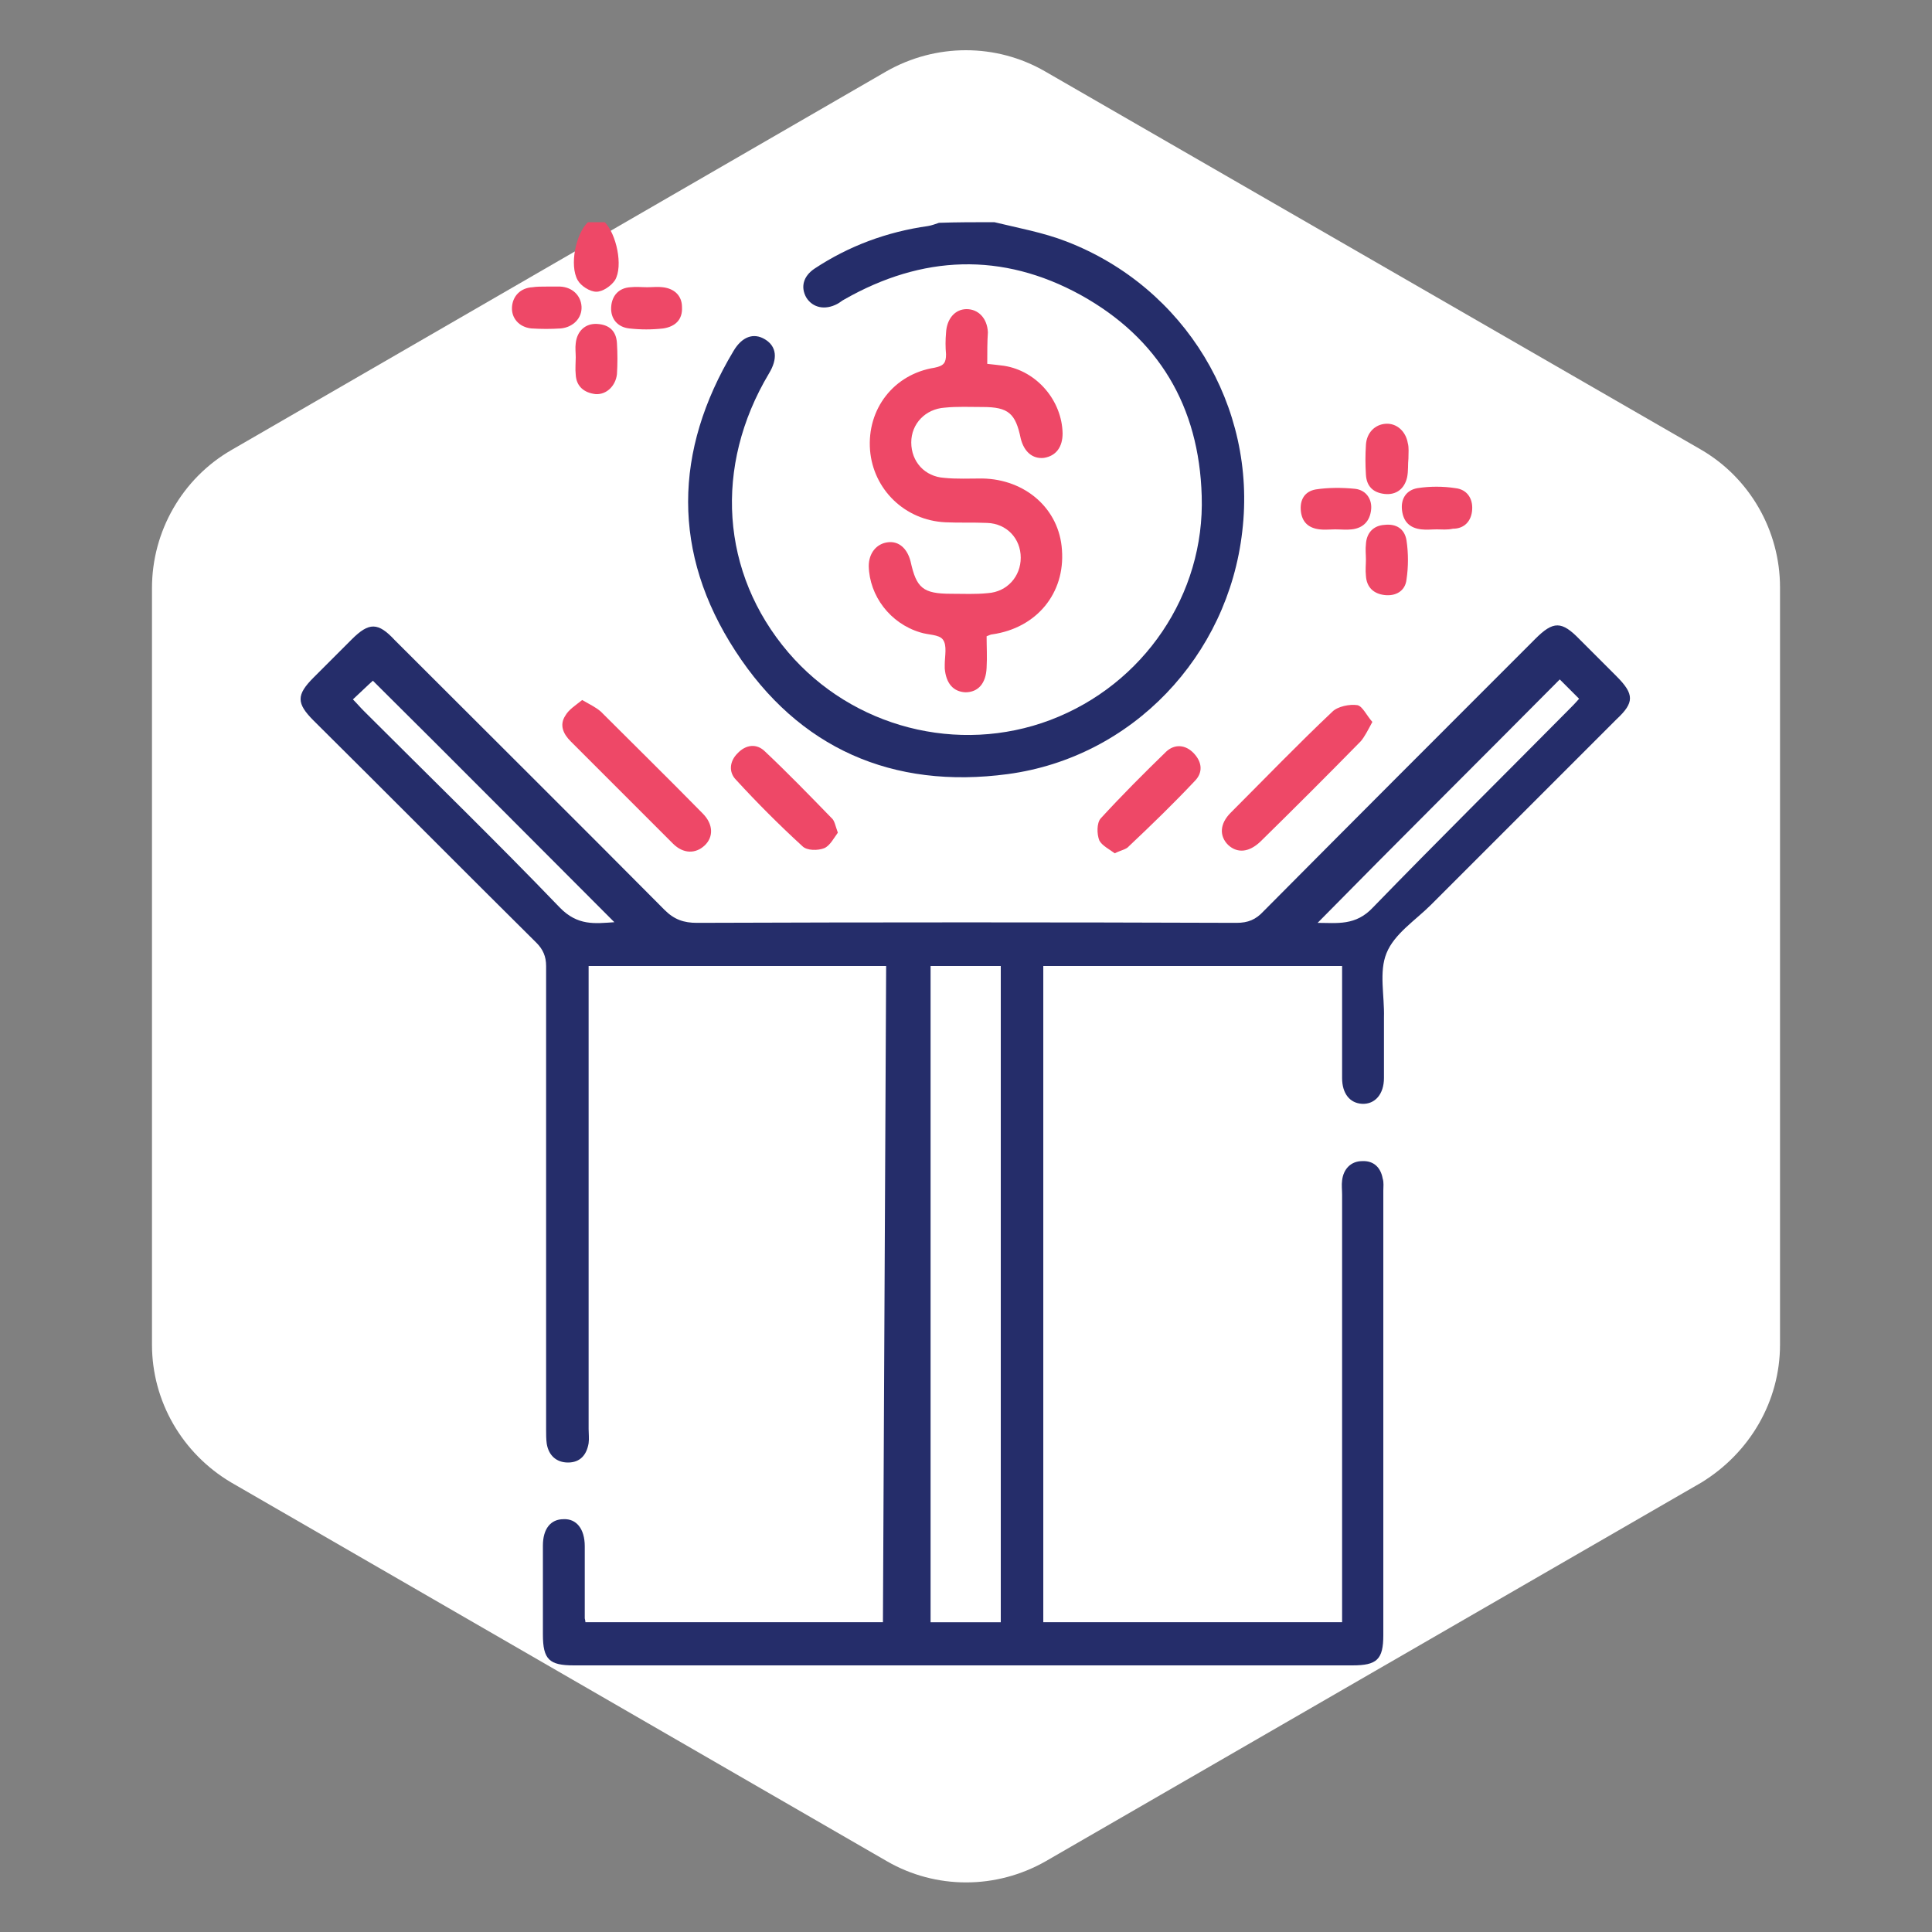
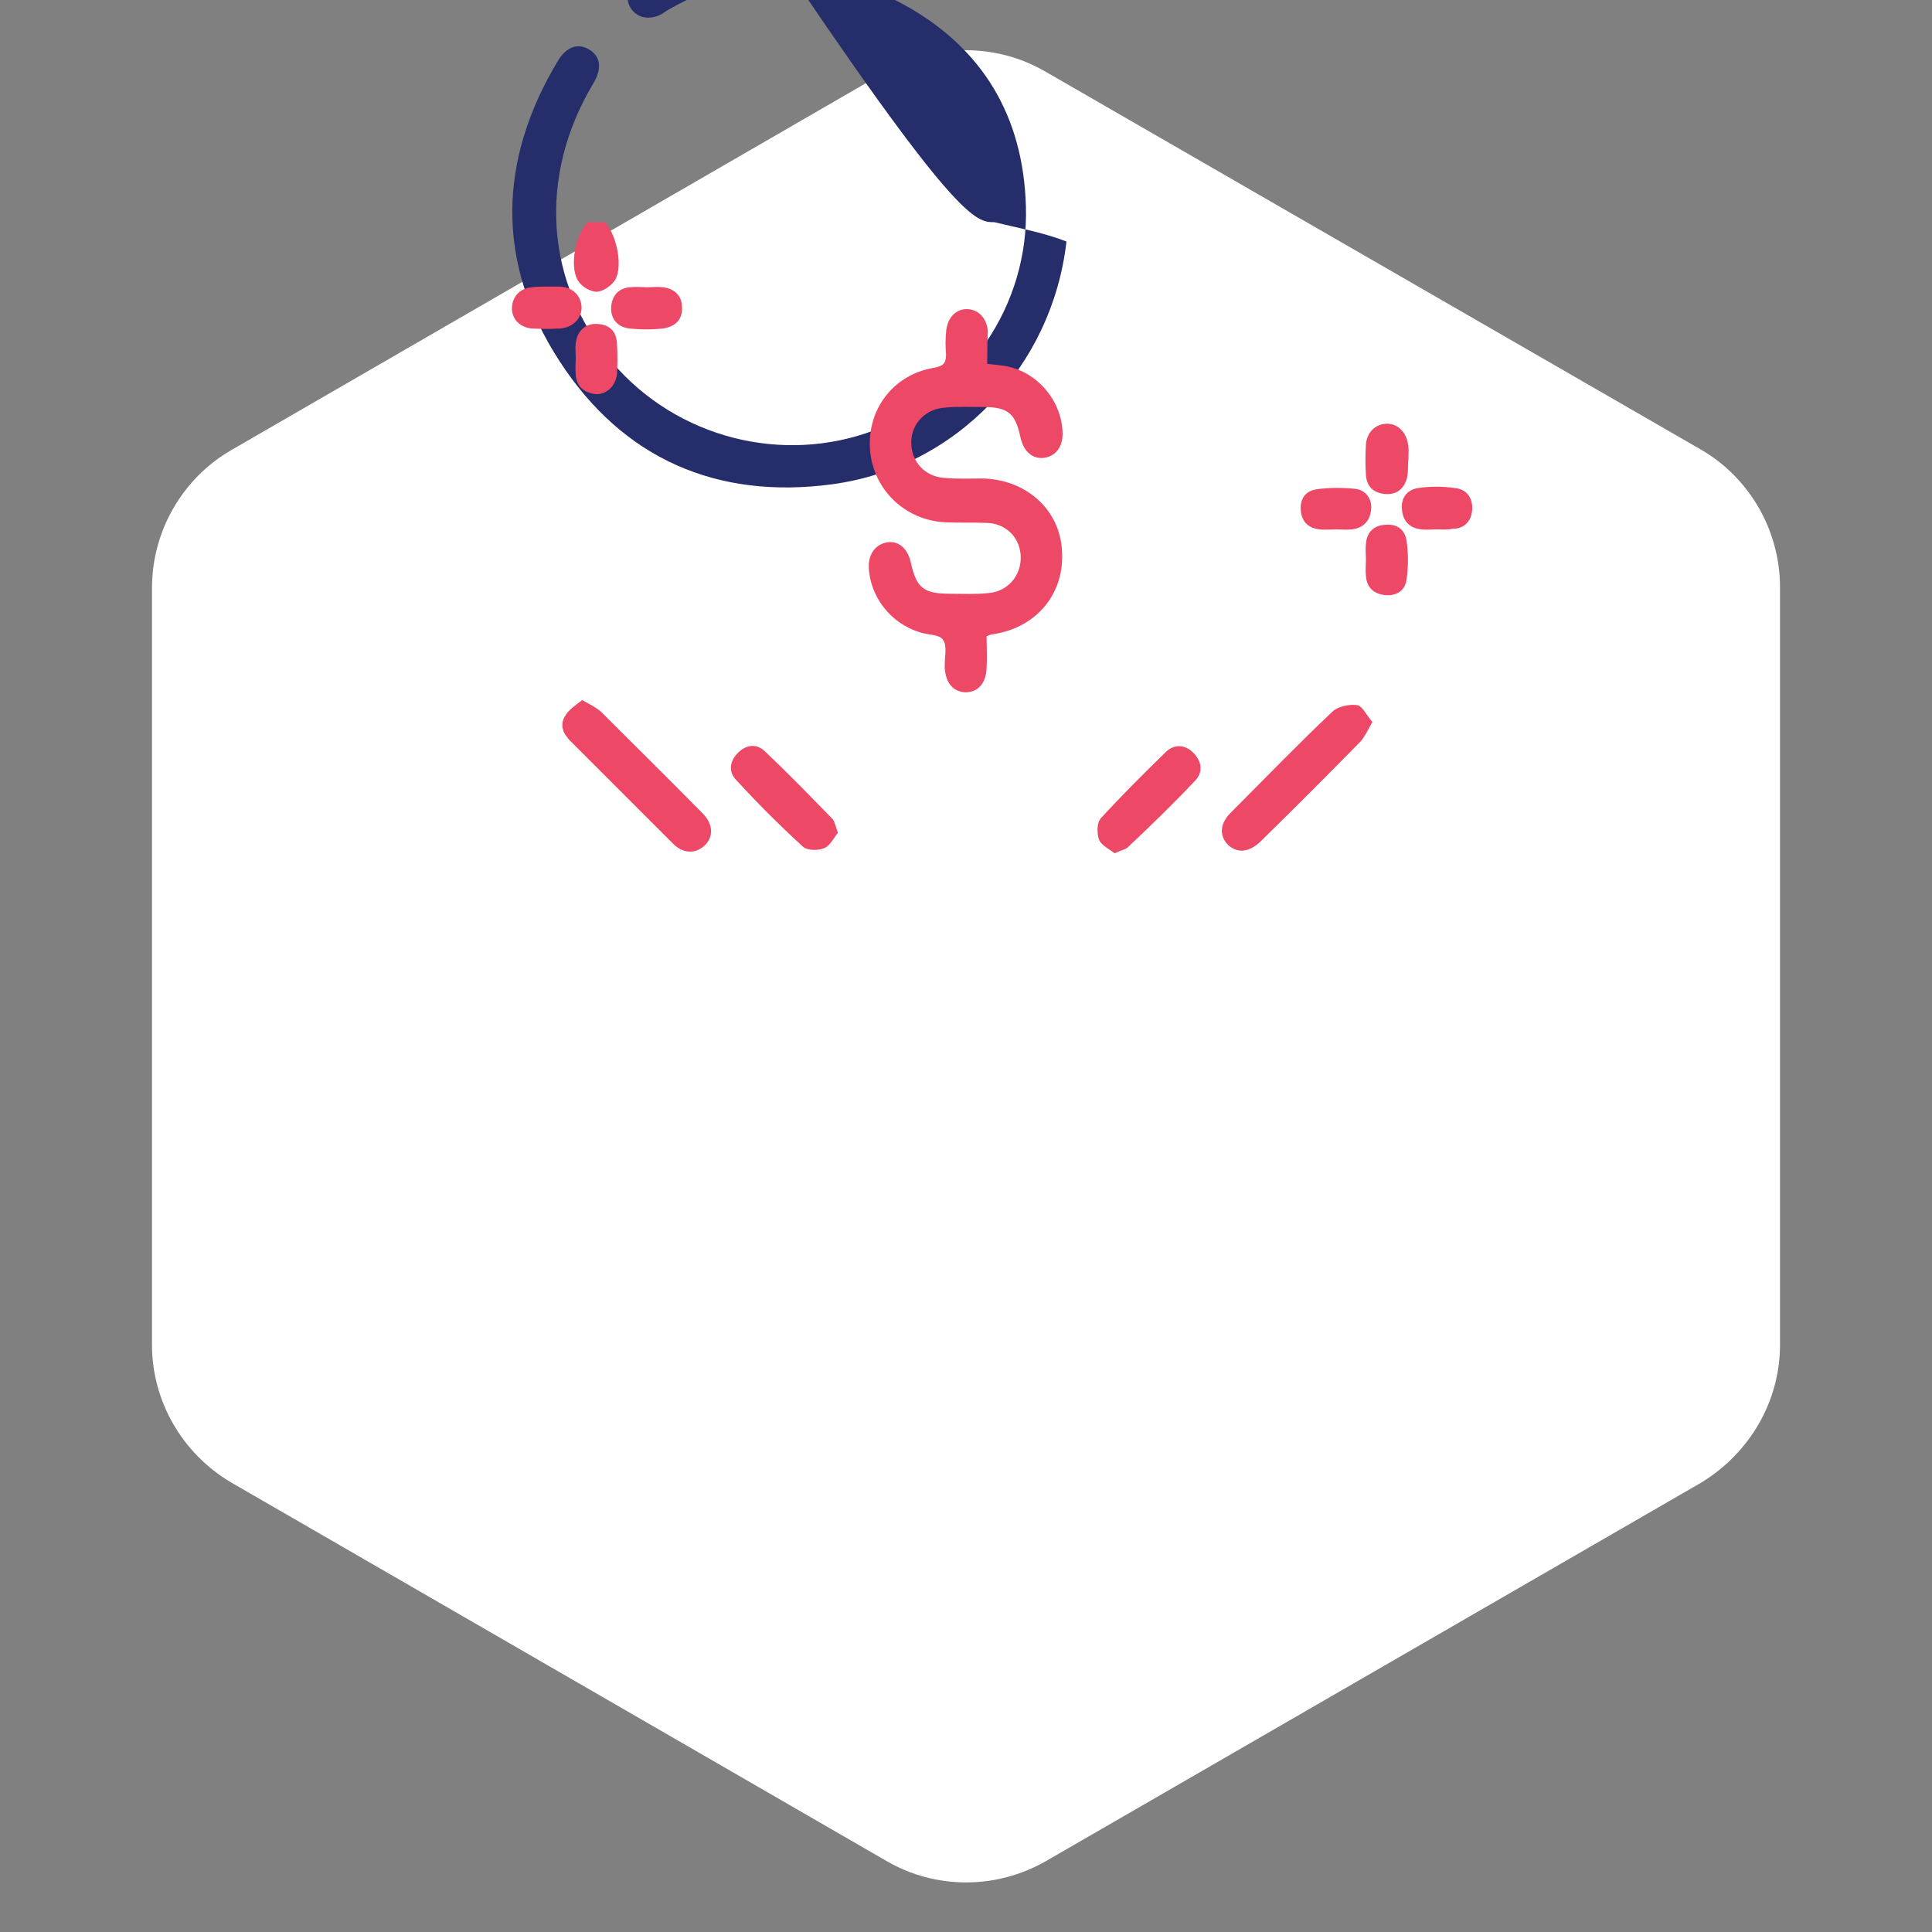
<svg xmlns="http://www.w3.org/2000/svg" version="1.1" id="Layer_1" x="0px" y="0px" viewBox="0 0 300 300" style="enable-background:new 0 0 300 300;" xml:space="preserve">
  <rect x="0" y="0" width="300" height="300" fill="#808080" stroke="none" />
  <style type="text/css">
	.st0{fill:#FFFFFF;}
	.st1{fill:#252D6A;}
	.st2{fill:#EE4867;}
</style>
  <g>
    <path class="st0" d="M276.4,208.8V91.2c0-8.8-4.7-17-12.3-21.4L162.3,11.1c-7.6-4.4-17-4.4-24.7,0L35.9,69.9   c-7.6,4.4-12.3,12.6-12.3,21.4v117.5c0,8.8,4.7,16.9,12.3,21.4L137.7,289c7.6,4.4,17,4.4,24.7,0l101.8-58.8   C271.7,225.6,276.4,217.6,276.4,208.8L276.4,208.8z" />
-     <path class="st1" d="M154.4,34.5c3.7,0.9,7.6,1.6,11.2,3c18.4,7.1,29.6,25.6,27.3,45c-2.2,19.4-17.1,35.1-36.4,37.7   c-17.9,2.4-32.5-4-42.3-19.1c-9.9-15.2-9.6-31.1-0.3-46.6c1.3-2.2,3.1-2.9,4.9-1.8c1.8,1.1,2,3,0.6,5.3c-8.6,14.4-7.5,31,3,43.3   c10,11.7,26.4,15.9,40.7,10.5c14.5-5.5,24-19.5,23.5-34.8c-0.4-13.9-6.7-24.5-18.8-31.2c-12.2-6.7-24.6-6.2-36.7,0.7   c-0.4,0.2-0.7,0.5-1.1,0.7c-1.9,1-3.8,0.6-4.8-1c-0.9-1.6-0.5-3.3,1.3-4.5c5.3-3.5,11.2-5.7,17.6-6.6c0.6-0.1,1.1-0.3,1.7-0.5   C148.5,34.5,151.5,34.5,154.4,34.5L154.4,34.5z" />
+     <path class="st1" d="M154.4,34.5c3.7,0.9,7.6,1.6,11.2,3c-2.2,19.4-17.1,35.1-36.4,37.7   c-17.9,2.4-32.5-4-42.3-19.1c-9.9-15.2-9.6-31.1-0.3-46.6c1.3-2.2,3.1-2.9,4.9-1.8c1.8,1.1,2,3,0.6,5.3c-8.6,14.4-7.5,31,3,43.3   c10,11.7,26.4,15.9,40.7,10.5c14.5-5.5,24-19.5,23.5-34.8c-0.4-13.9-6.7-24.5-18.8-31.2c-12.2-6.7-24.6-6.2-36.7,0.7   c-0.4,0.2-0.7,0.5-1.1,0.7c-1.9,1-3.8,0.6-4.8-1c-0.9-1.6-0.5-3.3,1.3-4.5c5.3-3.5,11.2-5.7,17.6-6.6c0.6-0.1,1.1-0.3,1.7-0.5   C148.5,34.5,151.5,34.5,154.4,34.5L154.4,34.5z" />
    <path class="st2" d="M93.9,34.5c1.8,1.8,2.9,6.8,1.6,9c-0.6,0.9-1.9,1.8-2.9,1.8s-2.4-0.9-2.9-1.8c-1.3-2.3-0.3-7.2,1.6-9   L93.9,34.5L93.9,34.5z" />
-     <path class="st1" d="M137.6,150H91.4c0,0.8,0,1.7,0,2.5c0,23.1,0,46.3,0,69.4c0,0.7,0.1,1.5,0,2.2c-0.3,1.8-1.3,3-3.2,3   c-1.8,0-3-1.1-3.3-2.9c-0.1-0.7-0.1-1.5-0.1-2.2c0-24,0-48,0-72c0-1.5-0.5-2.6-1.5-3.6c-11.5-11.4-23-23-34.6-34.5   c-2.7-2.7-2.7-4,0-6.7c1.9-1.9,3.9-3.9,5.9-5.9c2.7-2.7,4.1-2.7,6.7,0.1c14,14,28,27.9,41.9,41.9c1.5,1.5,3,2,5,2   c27.9-0.1,55.9-0.1,83.8,0c1.8,0,3-0.5,4.2-1.8c14-14.1,28.1-28.2,42.2-42.3c2.8-2.8,4.1-2.8,6.9,0.1c1.9,1.9,3.8,3.8,5.7,5.7   c2.8,2.8,2.8,4.1,0,6.7c-9.6,9.6-19.2,19.2-28.8,28.8c-2.4,2.4-5.7,4.5-6.9,7.5c-1.2,2.9-0.3,6.6-0.4,10c0,3.1,0,6.3,0,9.4   c0,2.5-1.4,4.1-3.4,4c-1.9-0.1-3.1-1.6-3.1-4c0-5.7,0-11.5,0-17.4h-46.4v101.9h46.4v-2.5c0-21.3,0-42.6,0-63.9c0-0.7-0.1-1.5,0-2.2   c0.2-1.8,1.4-3,3.1-3c1.8-0.1,2.9,1,3.2,2.7c0.2,0.6,0.1,1.3,0.1,1.9c0,23,0,46,0,69c0,3.8-1,4.7-4.8,4.7c-40.3,0-80.6,0-120.9,0   c-3.8,0-4.8-0.9-4.8-4.8c0-4.6,0-9.2,0-13.8c0-2.6,1.2-4.1,3.2-4.1c2-0.1,3.3,1.5,3.3,4.2c0,3.7,0,7.5,0,11.2   c0,0.1,0.1,0.3,0.1,0.6h46.2L137.6,150L137.6,150z M144.5,150v101.9h10.9V150H144.5L144.5,150z M54.8,108.6   c0.6,0.6,1.1,1.2,1.7,1.8c10.1,10.1,20.5,20.2,30.4,30.5c2.8,2.9,5.5,2.5,8.5,2.3c-12.5-12.5-25-25.1-37.5-37.5   C57,106.5,56,107.5,54.8,108.6L54.8,108.6z M204.6,143.3c3,0,5.9,0.5,8.6-2.4c10-10.3,20.2-20.4,30.3-30.6c0.6-0.6,1.1-1.1,1.7-1.8   c-1.1-1.1-2.1-2.1-3-3C229.6,118.2,217.1,130.6,204.6,143.3L204.6,143.3z" />
    <path class="st2" d="M153.3,56.5c1,0.1,1.8,0.2,2.6,0.3c5.1,0.8,9,5.4,9.1,10.5c0,2.1-1,3.5-2.9,3.8c-1.8,0.2-3.1-1-3.6-3   c-0.8-3.9-1.9-4.9-5.9-4.9c-1.9,0-4-0.1-5.9,0.1c-3,0.2-5.2,2.5-5.2,5.4c0,3,2.1,5.3,5.1,5.5c1.9,0.2,4,0.1,5.9,0.1   c6.7,0.1,12,4.7,12.4,11.1c0.5,6.7-3.9,12.1-10.8,13.1c-0.2,0-0.4,0.1-0.9,0.3c0,1.6,0.1,3.2,0,4.9c-0.1,2.4-1.3,3.8-3.3,3.8   c-1.9-0.1-3-1.4-3.2-3.7c0-0.2,0-0.5,0-0.6c0-1.3,0.4-3-0.3-3.9c-0.6-0.8-2.3-0.7-3.5-1.1c-4.7-1.4-7.9-5.7-8-10.3   c0-2,1.2-3.5,3-3.7c1.7-0.2,3,1,3.5,3c0.9,4.1,1.9,5,6.3,5c1.9,0,3.8,0.1,5.7-0.1c3-0.2,5.1-2.6,5.1-5.5c0-3-2.2-5.3-5.2-5.4   c-2.2-0.1-4.4,0-6.5-0.1c-6.3-0.3-11.2-5.1-11.7-11.2c-0.5-6.4,3.7-11.8,10-12.8c1.5-0.3,1.8-0.8,1.8-2.1c-0.1-1.1-0.1-2.2,0-3.3   c0.1-2.2,1.4-3.7,3.2-3.7s3.2,1.4,3.3,3.6C153.3,53,153.3,54.8,153.3,56.5L153.3,56.5z" />
    <path class="st2" d="M90.4,108.7c1.2,0.7,2.1,1.1,2.9,1.8c5.3,5.3,10.5,10.4,15.8,15.8c1.7,1.7,1.7,3.7,0.3,5   c-1.4,1.3-3.3,1.3-4.9-0.3c-5.3-5.3-10.6-10.6-15.9-15.9c-1.1-1.1-1.8-2.5-0.8-4C88.3,110.2,89.4,109.5,90.4,108.7z" />
    <path class="st2" d="M213.1,112.1c-0.7,1.3-1.2,2.3-1.8,3c-5.2,5.3-10.3,10.4-15.6,15.6c-1.8,1.7-3.6,1.8-5,0.5   c-1.4-1.4-1.3-3.3,0.4-5c5.3-5.3,10.4-10.6,15.8-15.7c0.8-0.8,2.7-1.2,3.9-1C211.6,109.7,212.2,111.1,213.1,112.1L213.1,112.1z" />
    <path class="st2" d="M130.1,129.3c-0.6,0.8-1.2,2-2.1,2.4c-1,0.4-2.7,0.4-3.4-0.3c-3.6-3.3-7-6.7-10.3-10.3c-1.2-1.2-1-2.9,0.2-4.1   c1.3-1.4,3-1.6,4.3-0.3c3.5,3.3,6.9,6.8,10.3,10.3C129.6,127.4,129.7,128.2,130.1,129.3L130.1,129.3z" />
    <path class="st2" d="M173.1,132.5c-0.8-0.6-2-1.2-2.4-2c-0.4-1-0.4-2.7,0.2-3.4c3.3-3.6,6.7-7,10.2-10.4c1.3-1.2,3-1.1,4.3,0.3   c1.3,1.4,1.4,3,0.1,4.3c-3.3,3.5-6.7,6.8-10.2,10.1C174.9,131.9,174.1,132,173.1,132.5L173.1,132.5z" />
    <path class="st2" d="M84.8,44.5c0.7,0,1.5,0,2.2,0c1.9,0.1,3.2,1.4,3.3,3.1c0.1,1.8-1.3,3.2-3.2,3.4c-1.6,0.1-3,0.1-4.6,0   c-1.9-0.2-3.1-1.6-3-3.3s1.3-3,3.2-3.1C83.3,44.5,84.1,44.5,84.8,44.5L84.8,44.5z" />
    <path class="st2" d="M100.5,44.6c0.8,0,1.7-0.1,2.4,0c1.8,0.2,3,1.3,3,3.1c0.1,1.9-1,3-2.9,3.3c-1.8,0.2-3.5,0.2-5.3,0   c-1.8-0.2-2.9-1.5-2.8-3.3c0.1-1.8,1.2-3,3-3.1C98.8,44.5,99.6,44.6,100.5,44.6L100.5,44.6z" />
    <path class="st2" d="M212.1,86.9c0-0.8-0.1-1.6,0-2.4c0.1-1.8,1.2-2.9,2.9-3c1.8-0.2,3.1,0.6,3.4,2.4c0.3,2,0.3,4.1,0,6.1   c-0.2,1.8-1.7,2.6-3.4,2.4s-2.8-1.2-2.9-3C212,88.5,212.1,87.7,212.1,86.9L212.1,86.9z" />
    <path class="st2" d="M218.7,71.2c-0.1,0.9,0,1.9-0.2,2.9c-0.4,1.8-1.7,2.8-3.5,2.6c-1.8-0.2-2.8-1.2-2.9-3c-0.1-1.6-0.1-3,0-4.6   c0.1-1.9,1.4-3.2,3.1-3.3c1.7-0.1,3.1,1.2,3.4,3C218.8,69.5,218.7,70.3,218.7,71.2C218.6,71.2,218.7,71.2,218.7,71.2L218.7,71.2z" />
    <path class="st2" d="M207.3,82.2c-0.8,0-1.7,0.1-2.4,0c-1.7-0.2-2.7-1.1-2.9-2.8c-0.2-1.8,0.6-3.1,2.3-3.4c1.9-0.3,4.1-0.3,6.1-0.1   c1.8,0.2,2.7,1.7,2.5,3.3c-0.2,1.7-1.2,2.8-3,3C209.1,82.3,208.2,82.2,207.3,82.2L207.3,82.2L207.3,82.2z" />
    <path class="st2" d="M223.1,82.2c-0.8,0-1.6,0.1-2.4,0c-1.8-0.2-2.8-1.2-3-3c-0.2-1.8,0.7-3.1,2.4-3.4c1.9-0.3,4-0.3,5.9,0   c1.8,0.2,2.7,1.6,2.6,3.3c-0.1,1.8-1.2,3-3,3C224.7,82.3,223.9,82.2,223.1,82.2L223.1,82.2L223.1,82.2z" />
    <path class="st2" d="M89.4,55.5c0-0.7-0.1-1.5,0-2.2c0.2-1.9,1.5-3.1,3.3-3c1.9,0.1,3,1.1,3.1,3c0.1,1.6,0.1,3.2,0,4.8   c-0.2,1.8-1.6,3.2-3.3,3.1c-1.8-0.2-3-1.2-3.1-3C89.3,57.3,89.4,56.3,89.4,55.5L89.4,55.5L89.4,55.5z" />
  </g>
</svg>